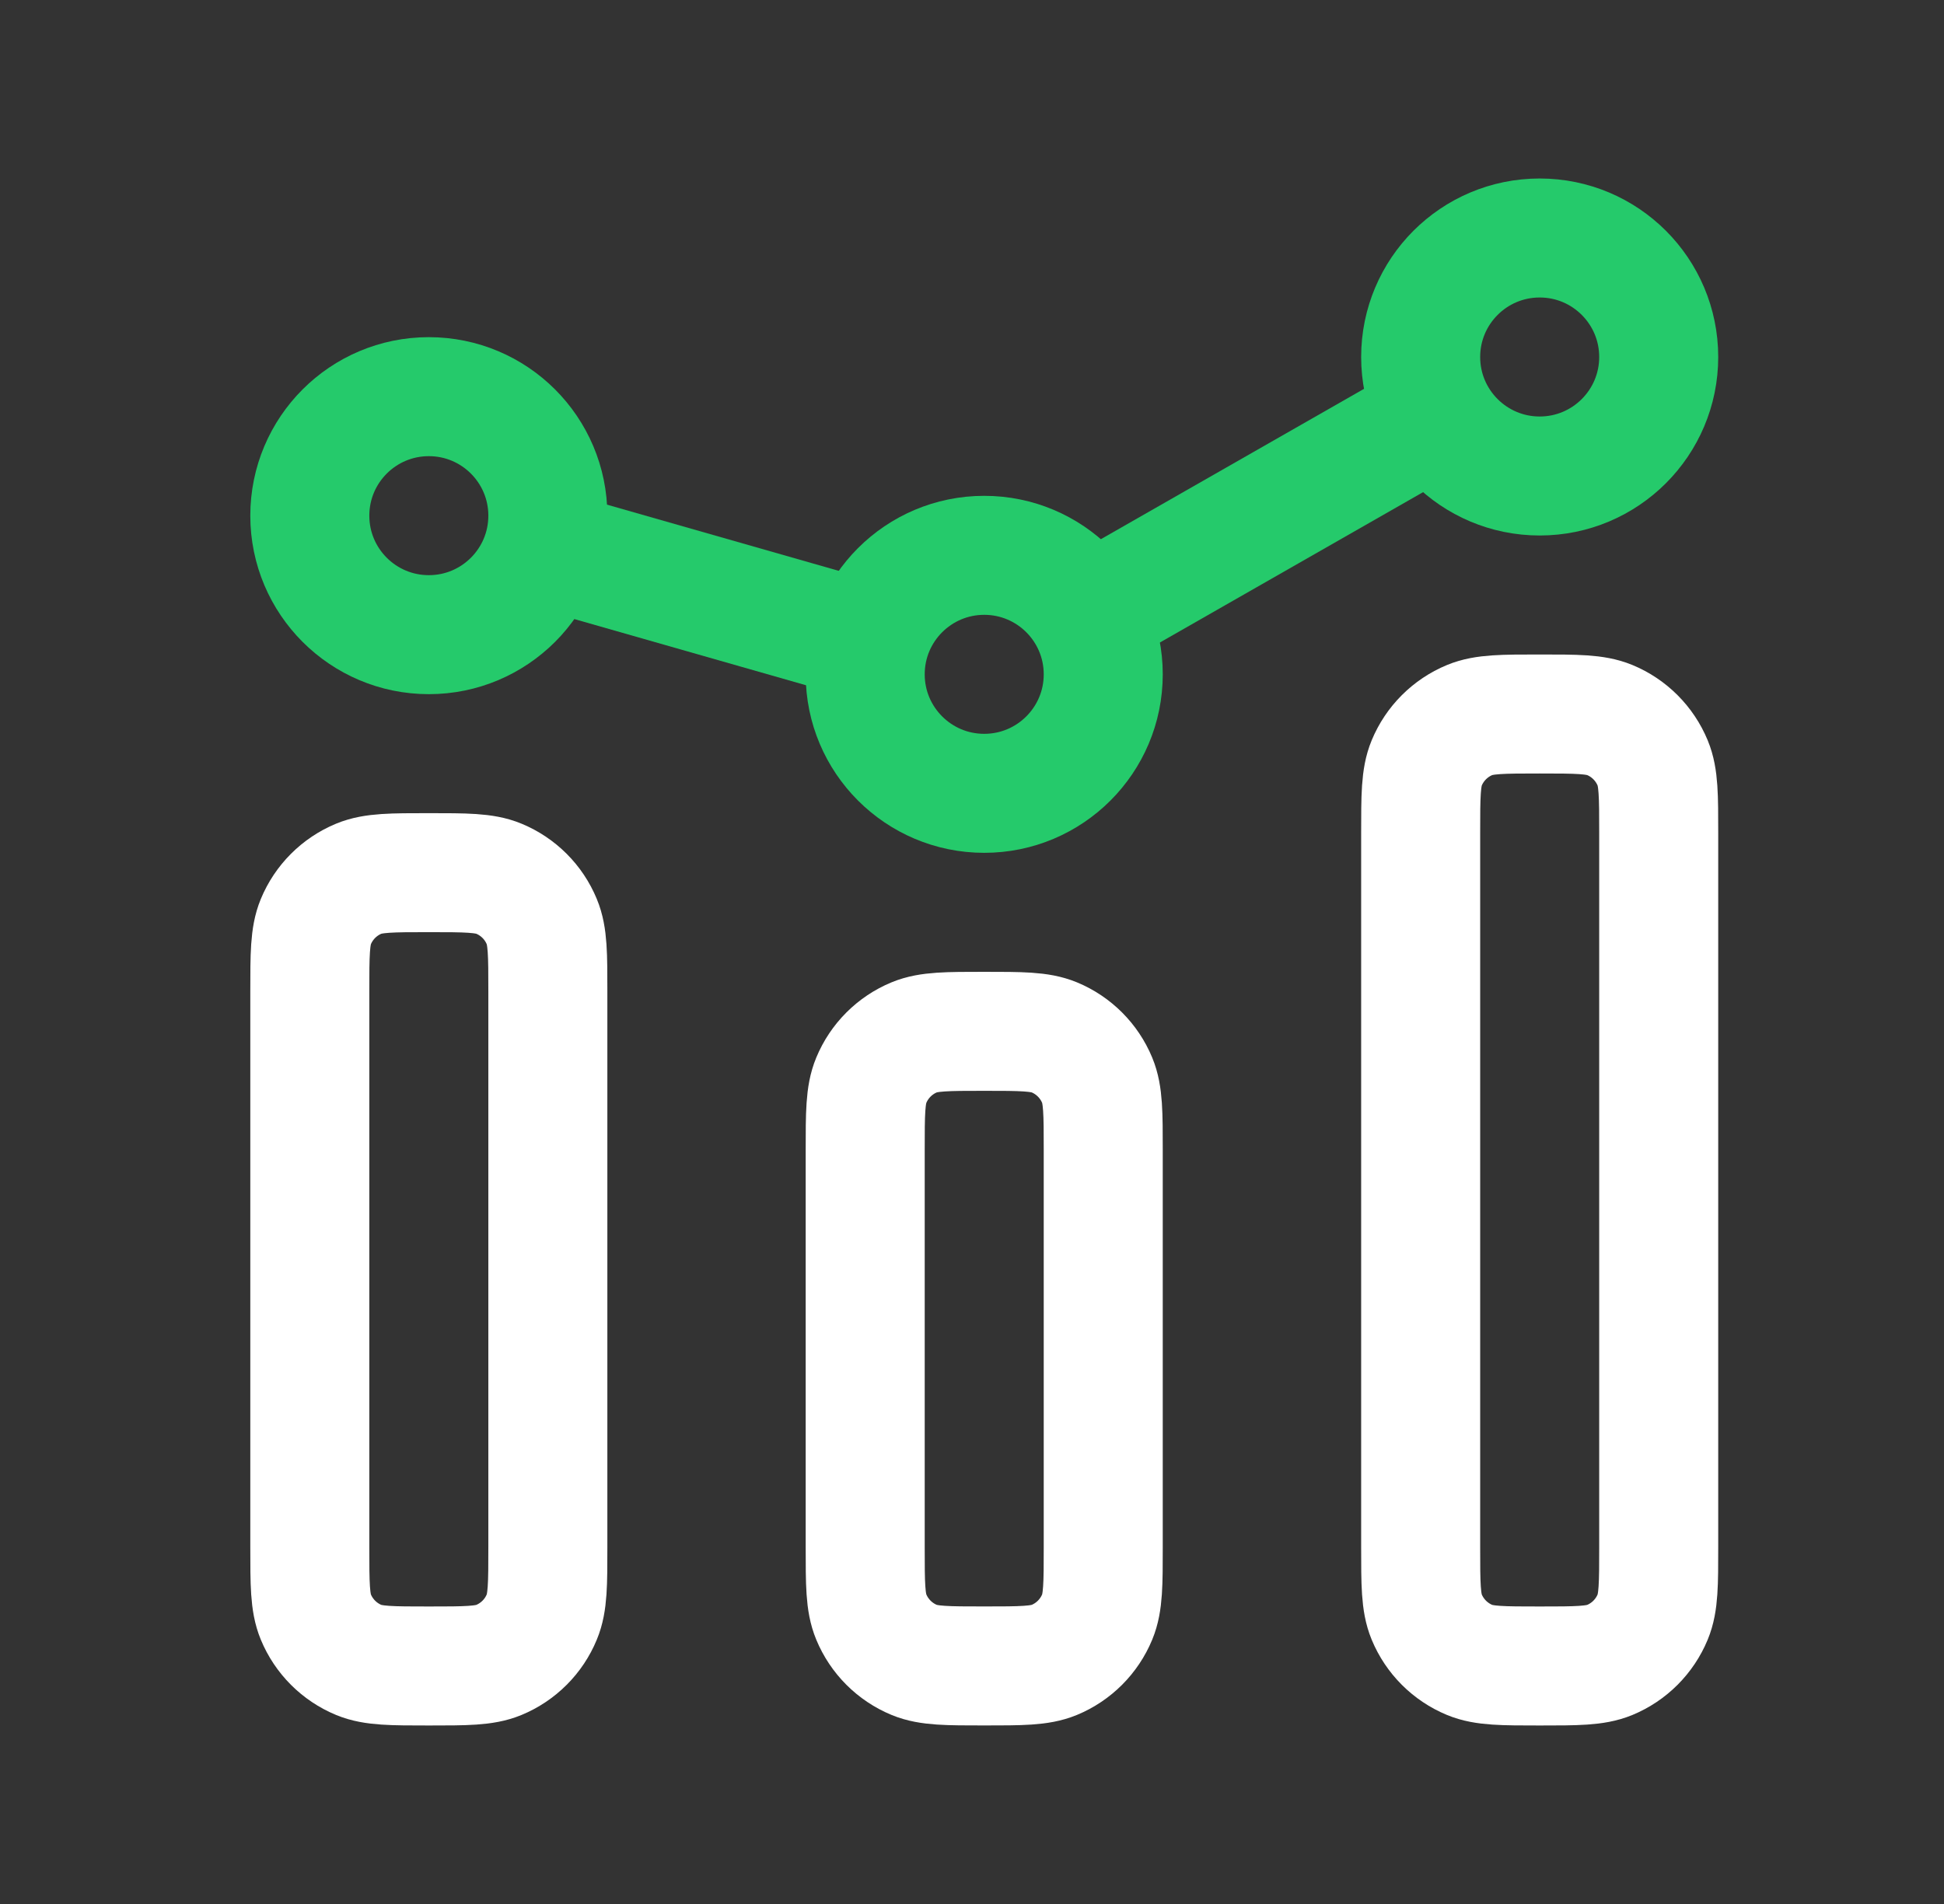
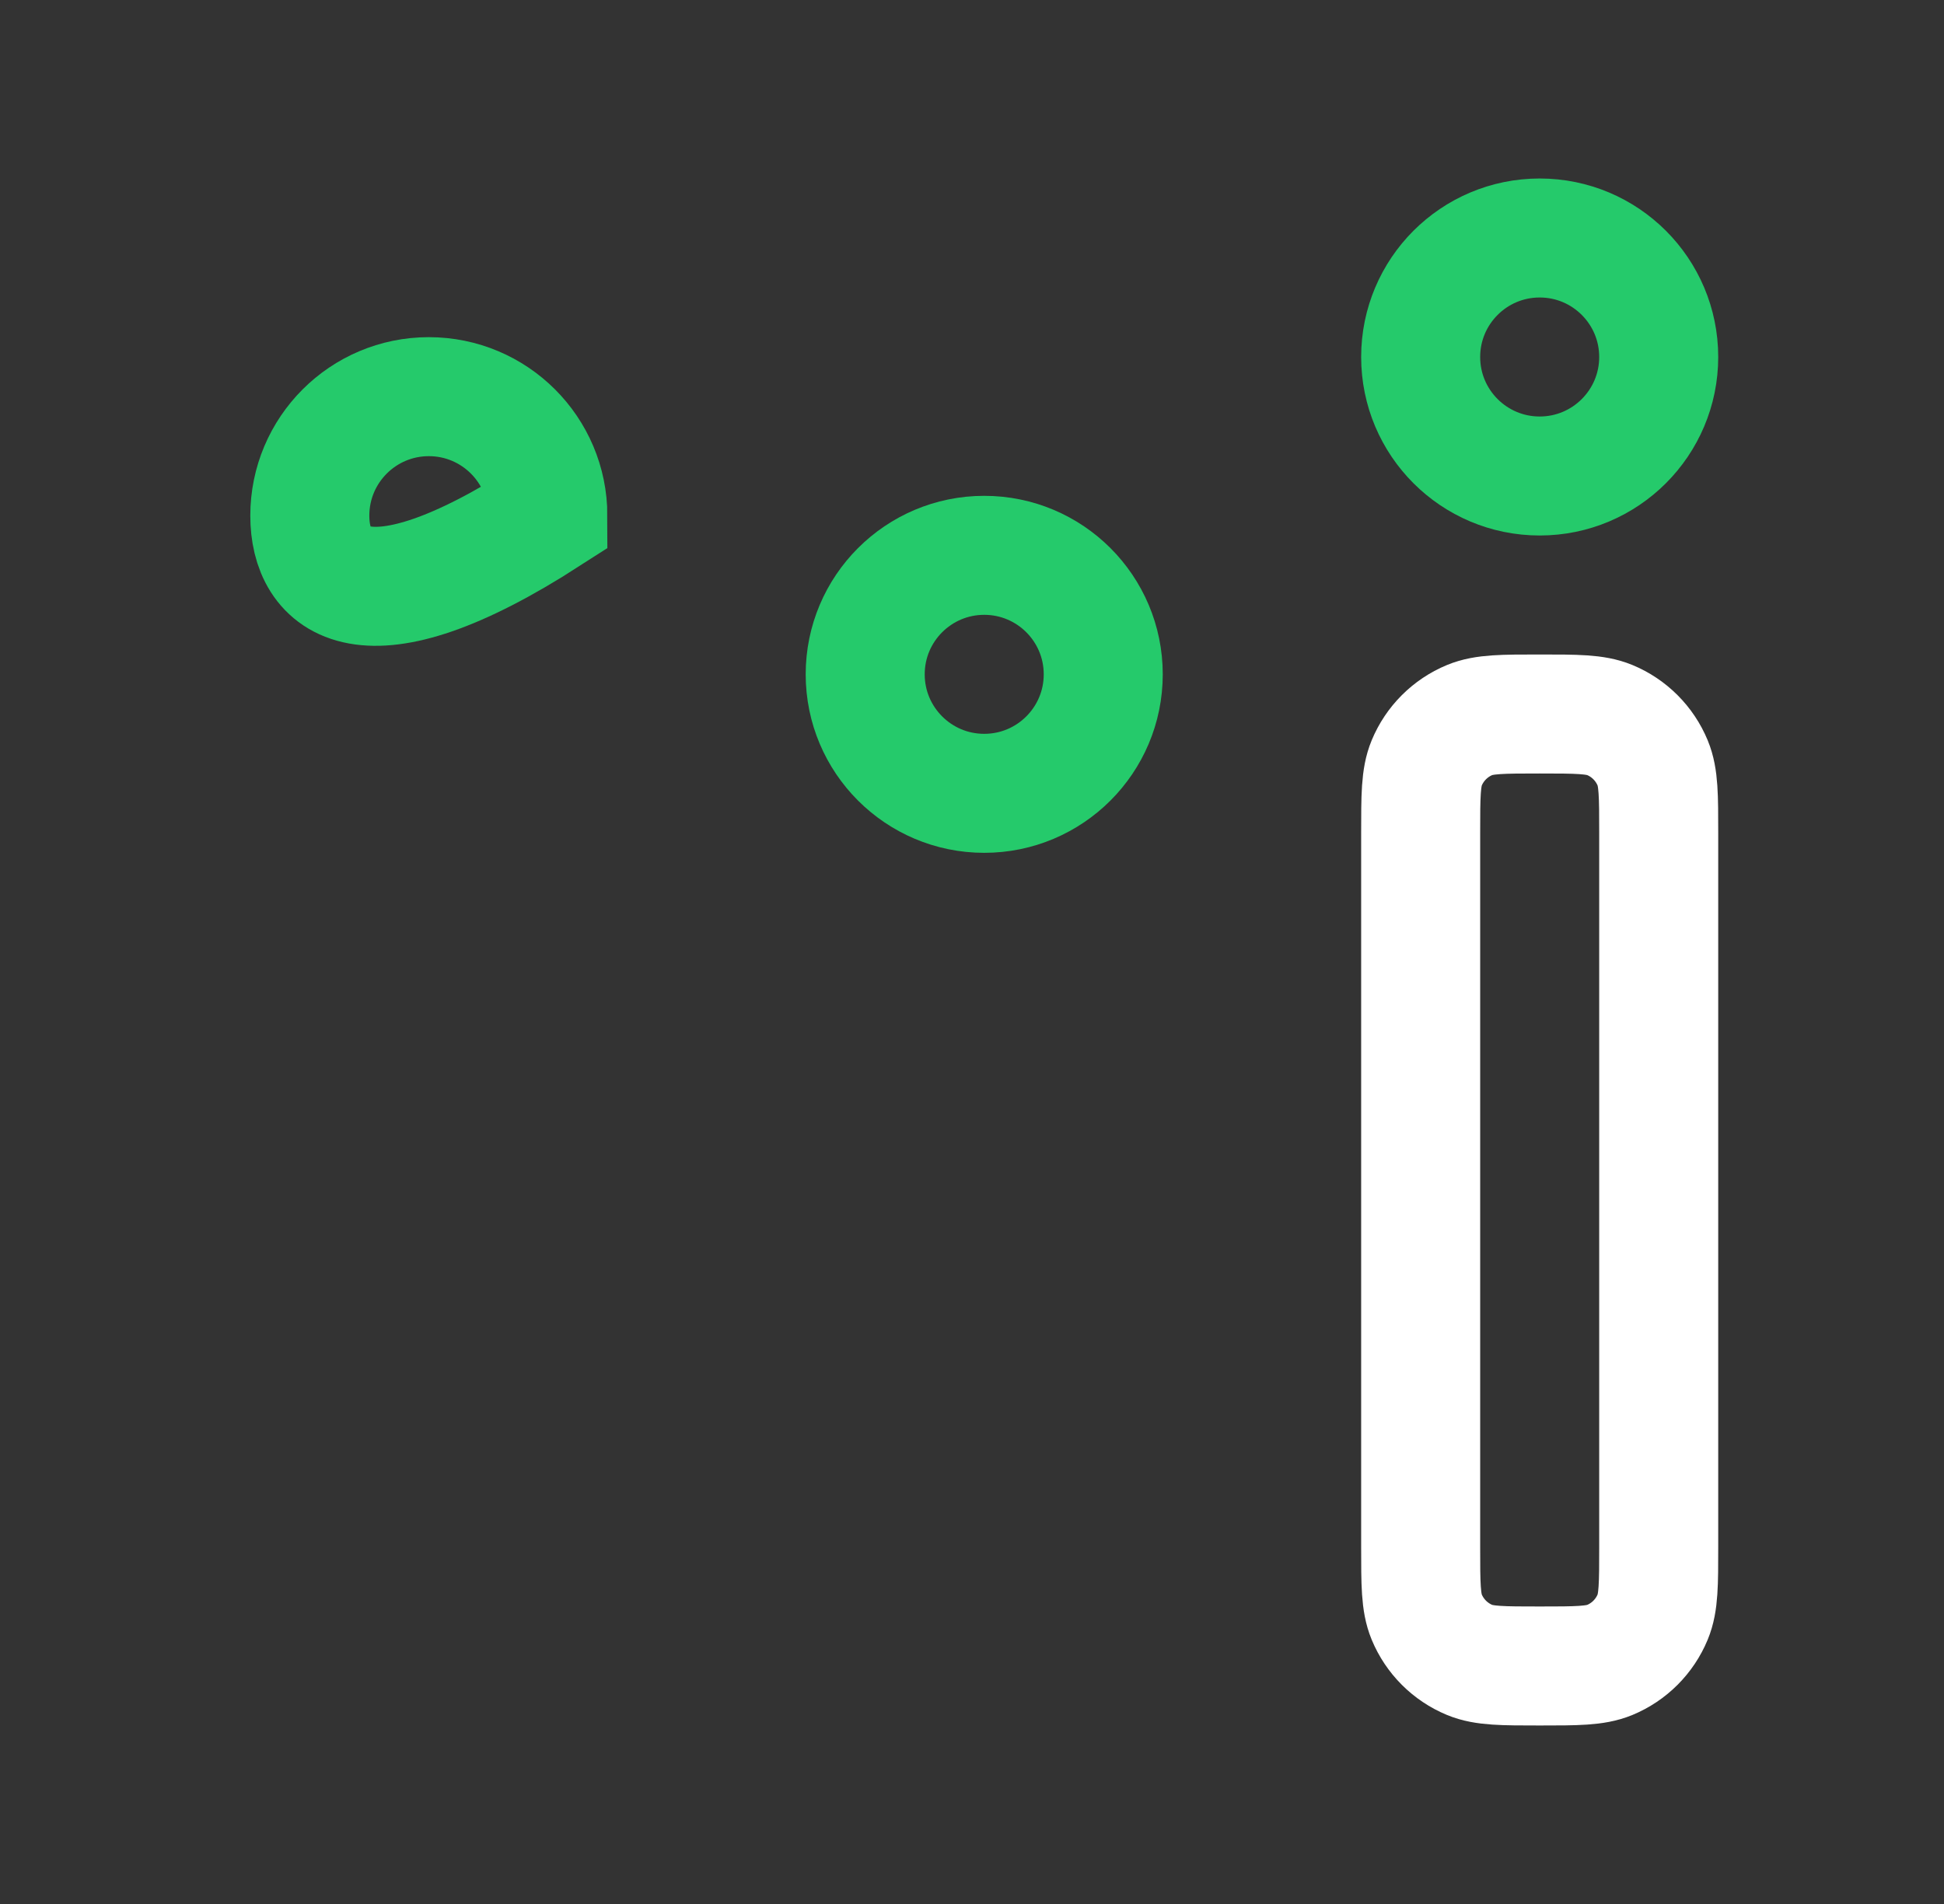
<svg xmlns="http://www.w3.org/2000/svg" width="49" height="48" viewBox="0 0 49 48" fill="none">
  <rect x="0" y="0" width="49" height="48" fill="#333333" stroke="none" />
-   <path d="M7.809 25V39C7.809 39.932 7.809 40.398 7.961 40.765C8.164 41.255 8.553 41.645 9.043 41.848C9.411 42 9.877 42 10.809 42C11.741 42 12.207 42 12.574 41.848C13.064 41.645 13.454 41.255 13.656 40.765C13.809 40.398 13.809 39.932 13.809 39V25C13.809 24.068 13.809 23.602 13.656 23.235C13.454 22.745 13.064 22.355 12.574 22.152C12.207 22 11.741 22 10.809 22C9.877 22 9.411 22 9.043 22.152C8.553 22.355 8.164 22.745 7.961 23.235C7.809 23.602 7.809 24.068 7.809 25Z" stroke="white" stroke-width="3" stroke-linecap="square" stroke-linejoin="round" />
-   <path d="M21.808 29V38.999C21.808 39.931 21.808 40.397 21.961 40.764C22.164 41.254 22.553 41.644 23.043 41.847C23.411 41.999 23.877 41.999 24.808 41.999C25.74 41.999 26.206 41.999 26.574 41.847C27.064 41.644 27.453 41.254 27.656 40.764C27.808 40.397 27.808 39.931 27.808 38.999V29C27.808 28.068 27.808 27.602 27.656 27.235C27.453 26.745 27.064 26.355 26.574 26.152C26.206 26 25.74 26 24.808 26C23.877 26 23.411 26 23.043 26.152C22.553 26.355 22.164 26.745 21.961 27.235C21.808 27.602 21.808 28.068 21.808 29Z" stroke="white" stroke-width="3" stroke-linecap="square" stroke-linejoin="round" />
  <path d="M35.809 21V39C35.809 39.932 35.809 40.398 35.961 40.765C36.164 41.255 36.554 41.645 37.044 41.848C37.411 42 37.877 42 38.809 42C39.741 42 40.207 42 40.575 41.848C41.065 41.645 41.454 41.255 41.657 40.765C41.809 40.398 41.809 39.932 41.809 39V21C41.809 20.068 41.809 19.602 41.657 19.235C41.454 18.745 41.065 18.355 40.575 18.152C40.207 18 39.741 18 38.809 18C37.877 18 37.411 18 37.044 18.152C36.554 18.355 36.164 18.745 35.961 19.235C35.809 19.602 35.809 20.068 35.809 21Z" stroke="white" stroke-width="3" stroke-linecap="square" stroke-linejoin="round" />
-   <path d="M13.809 13C13.809 14.657 12.466 16 10.809 16C9.152 16 7.809 14.657 7.809 13C7.809 11.343 9.152 10 10.809 10C12.466 10 13.809 11.343 13.809 13Z" stroke="#25CA6B" stroke-width="3" />
+   <path d="M13.809 13C9.152 16 7.809 14.657 7.809 13C7.809 11.343 9.152 10 10.809 10C12.466 10 13.809 11.343 13.809 13Z" stroke="#25CA6B" stroke-width="3" />
  <path d="M41.809 9C41.809 10.657 40.466 12 38.809 12C37.152 12 35.809 10.657 35.809 9C35.809 7.343 37.152 6 38.809 6C40.466 6 41.809 7.343 41.809 9Z" stroke="#25CA6B" stroke-width="3" />
  <path d="M27.808 17C27.808 18.657 26.465 20 24.808 20C23.152 20 21.808 18.657 21.808 17C21.808 15.343 23.152 14 24.808 14C26.465 14 27.808 15.343 27.808 17Z" stroke="#25CA6B" stroke-width="3" />
-   <path d="M13.695 13.824L21.925 16.175M27.415 15.511L36.205 10.488" stroke="#25CA6B" stroke-width="3" />
</svg>